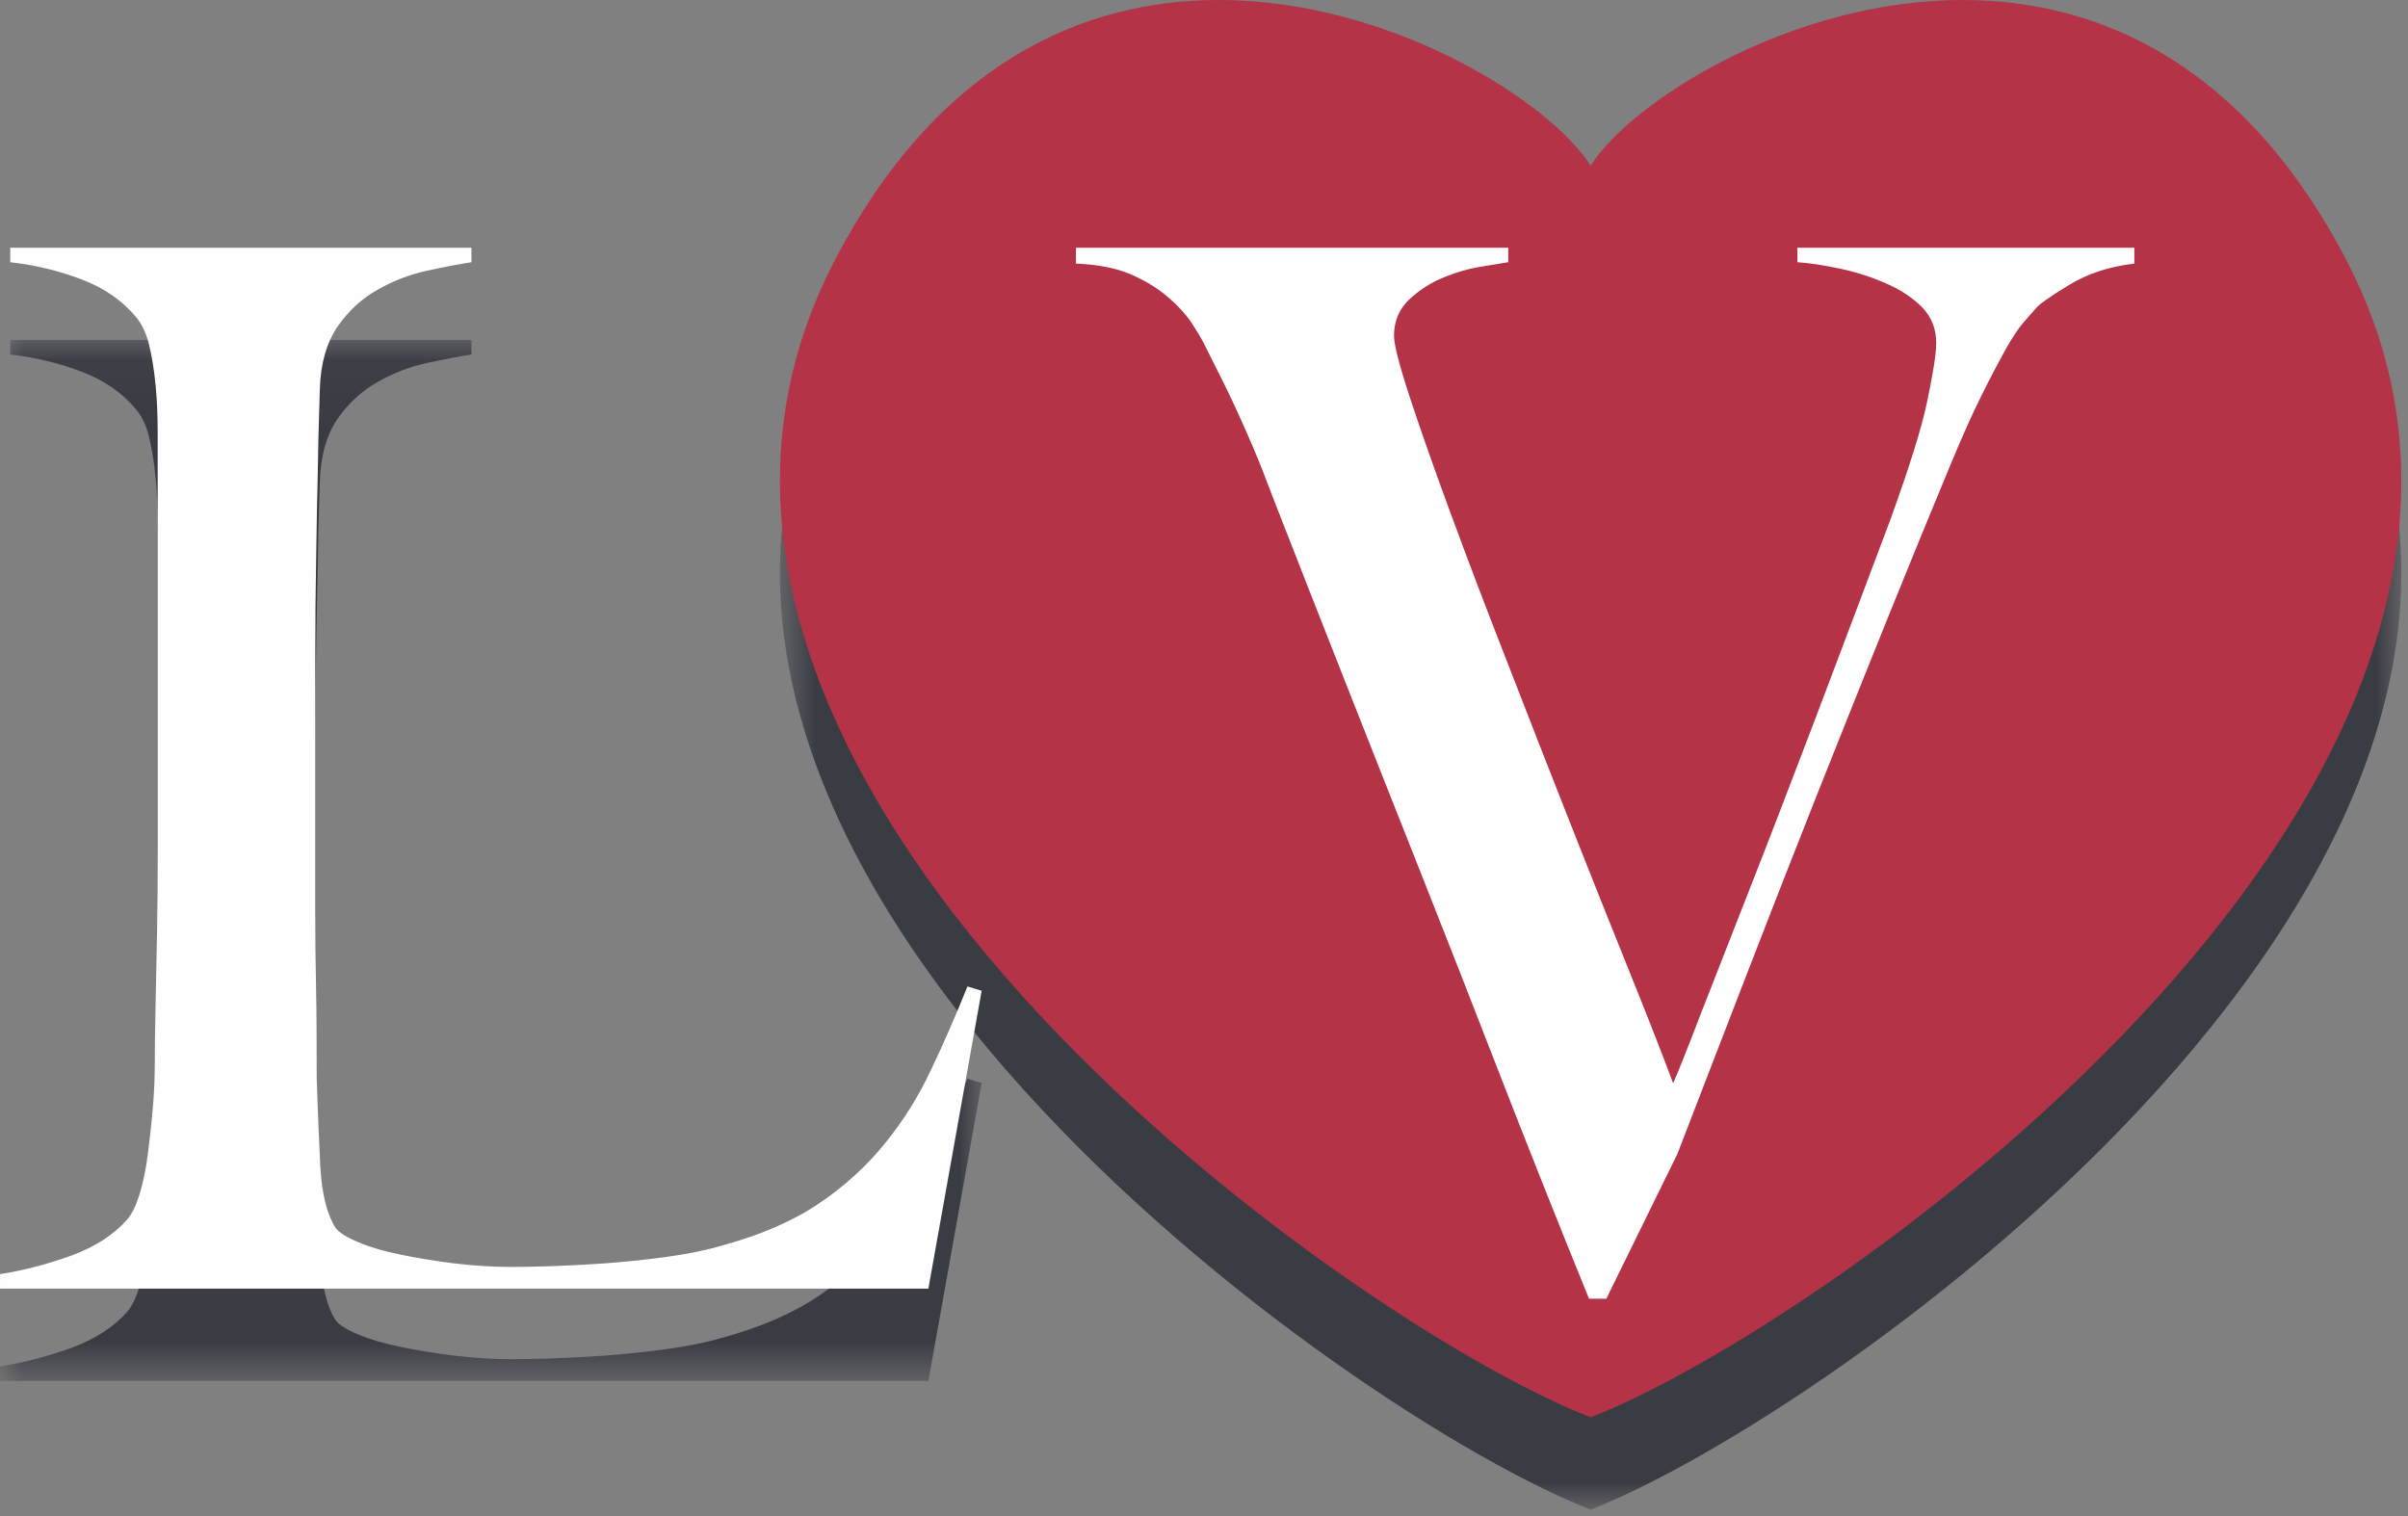
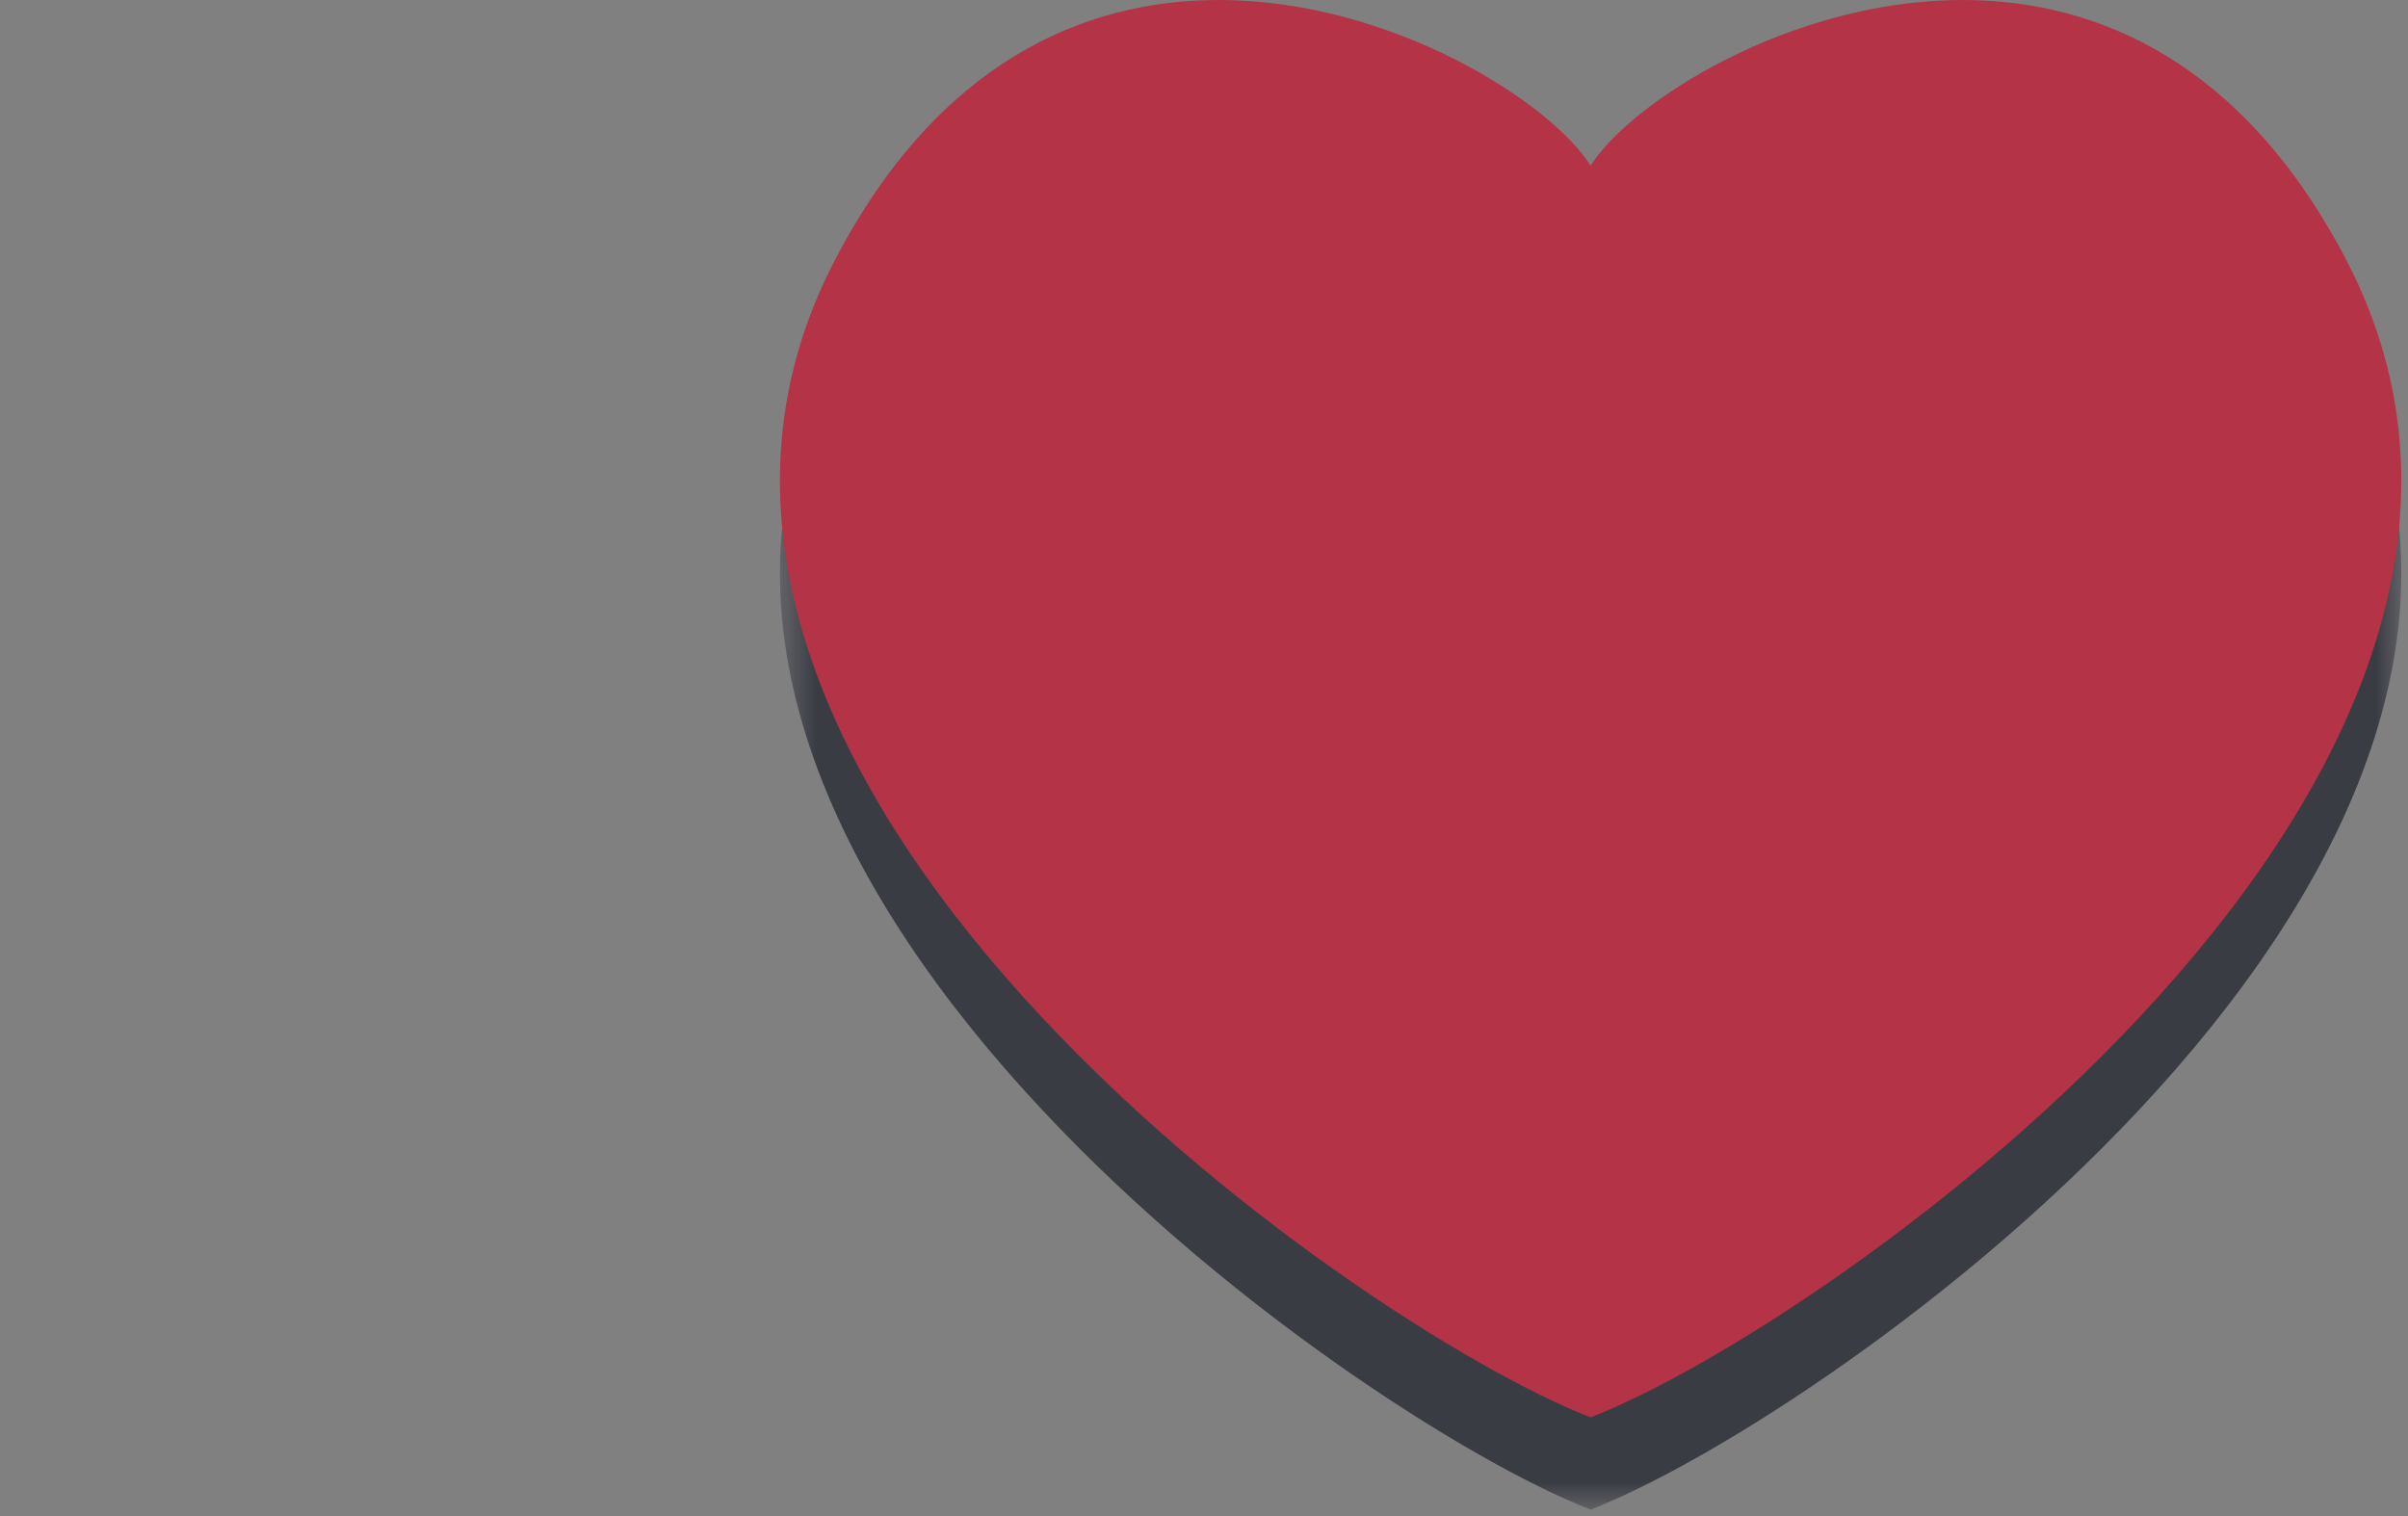
<svg xmlns="http://www.w3.org/2000/svg" xmlns:xlink="http://www.w3.org/1999/xlink" width="54px" height="34px" viewBox="0 0 54 34" version="1.1">
  <rect x="0" y="0" width="54" height="34" fill="#808080" stroke="none" />
  <title>Group 13</title>
  <desc>Created with Sketch.</desc>
  <defs>
    <polygon id="path-1" points="0.7 0.334 37.06 0.334 37.06 32.12 0.7 32.12" />
-     <polygon id="path-3" points="0 0.049 22.014 0.049 22.014 23.395 0 23.395" />
  </defs>
  <g id="Page-1" stroke="none" stroke-width="1" fill="none" fill-rule="evenodd">
    <g id="Mobile" transform="translate(-245, -22)">
      <g id="Group-13" transform="translate(245, 22)">
        <g id="Group-3" transform="translate(16.79, 1.735)">
          <mask id="mask-2" fill="white">
            <use xlink:href="#path-1" />
          </mask>
          <g id="Clip-2" />
          <path d="M35.829,6.169 C33.531,1.761 30.278,0.334 27.222,0.334 C23.341,0.334 19.776,2.632 18.88,4.049 C17.984,2.632 14.418,0.334 10.537,0.334 C7.48,0.334 4.228,1.761 1.932,6.169 C-4.073,17.692 13.542,30.05 18.88,32.12 C24.217,30.05 41.833,17.692 35.829,6.169" id="Fill-1" fill="#3A3C44" mask="url(#mask-2)" />
        </g>
        <g id="Group-6" transform="translate(0, 7.575)">
          <mask id="mask-4" fill="white">
            <use xlink:href="#path-3" />
          </mask>
          <g id="Clip-5" />
-           <path d="M20.881,18.483 C20.602,19.076 20.258,19.628 19.846,20.135 C19.435,20.644 18.945,21.093 18.37,21.48 C17.797,21.87 17.079,22.184 16.212,22.422 C15.847,22.53 15.424,22.616 14.952,22.681 C14.476,22.746 14.007,22.794 13.554,22.827 C13.1,22.859 12.682,22.878 12.308,22.892 C11.925,22.902 11.654,22.907 11.483,22.907 C11.049,22.907 10.618,22.878 10.183,22.827 C9.751,22.771 9.352,22.709 8.985,22.631 C8.616,22.558 8.303,22.465 8.045,22.357 C7.784,22.249 7.609,22.141 7.525,22.033 C7.333,21.729 7.214,21.266 7.182,20.638 C7.153,20.013 7.124,19.354 7.102,18.659 C7.102,17.924 7.1,17.262 7.087,16.667 C7.077,16.072 7.07,15.494 7.07,14.931 L7.07,13.213 L7.07,11.202 L7.07,9.032 C7.07,8.384 7.077,7.755 7.087,7.149 C7.1,6.545 7.105,5.928 7.122,5.302 C7.13,4.676 7.146,3.982 7.172,3.227 C7.189,2.642 7.326,2.175 7.571,1.815 C7.822,1.459 8.12,1.185 8.466,0.993 C8.811,0.794 9.177,0.655 9.566,0.567 C9.961,0.482 10.295,0.418 10.572,0.375 L10.572,0.049 L0.23,0.049 L0.23,0.375 C0.789,0.439 1.325,0.567 1.835,0.763 C2.342,0.957 2.747,1.238 3.049,1.603 C3.18,1.758 3.279,1.961 3.342,2.223 C3.404,2.483 3.456,2.778 3.486,3.114 C3.523,3.45 3.536,3.81 3.536,4.198 L3.536,5.335 L3.536,11.624 L3.536,13.509 C3.536,14.152 3.531,14.784 3.523,15.401 C3.51,16.017 3.497,16.585 3.486,17.106 C3.476,17.622 3.471,18.034 3.471,18.335 C3.471,18.681 3.456,19.033 3.423,19.39 C3.392,19.746 3.353,20.087 3.312,20.412 C3.269,20.735 3.207,21.022 3.131,21.269 C3.056,21.518 2.965,21.709 2.857,21.839 C2.555,22.184 2.139,22.452 1.609,22.65 C1.077,22.842 0.542,22.983 -0,23.069 L-0,23.395 L20.819,23.395 L22.014,16.713 L21.695,16.617 C21.435,17.267 21.165,17.89 20.881,18.483" id="Fill-4" fill="#3A3C44" mask="url(#mask-4)" />
        </g>
        <path d="M44.012,0 C40.131,0 36.566,2.298 35.67,3.714 C34.774,2.298 31.208,0 27.328,0 C24.27,0 21.018,1.427 18.722,5.834 C12.717,17.358 30.332,29.716 35.67,31.786 C41.007,29.716 58.623,17.358 52.618,5.834 C50.321,1.427 47.068,0 44.012,0" id="Fill-7" fill="#B43347" />
-         <path d="M20.819,28.9 L7.30000019e-05,28.9 L7.30000019e-05,28.574 C0.542,28.489 1.077,28.348 1.609,28.155 C2.138,27.958 2.555,27.689 2.857,27.345 C2.965,27.214 3.056,27.024 3.132,26.775 C3.207,26.528 3.268,26.24 3.311,25.918 C3.353,25.592 3.392,25.252 3.423,24.896 C3.455,24.539 3.471,24.185 3.471,23.841 C3.471,23.539 3.476,23.128 3.487,22.612 C3.497,22.09 3.511,21.522 3.522,20.907 C3.531,20.289 3.536,19.658 3.536,19.013 L3.536,17.129 L3.536,10.84 L3.536,9.704 C3.536,9.315 3.522,8.955 3.487,8.62 C3.455,8.283 3.404,7.988 3.343,7.728 C3.279,7.467 3.179,7.263 3.049,7.109 C2.747,6.744 2.343,6.463 1.835,6.268 C1.326,6.073 0.789,5.944 0.23,5.881 L0.23,5.555 L10.572,5.555 L10.572,5.881 C10.295,5.924 9.96,5.987 9.565,6.073 C9.176,6.16 8.811,6.3 8.467,6.498 C8.12,6.69 7.821,6.965 7.572,7.321 C7.326,7.68 7.189,8.148 7.172,8.733 C7.146,9.487 7.131,10.182 7.122,10.808 C7.104,11.434 7.1,12.051 7.088,12.655 C7.077,13.26 7.071,13.89 7.071,14.538 L7.071,16.707 L7.071,18.719 L7.071,20.437 C7.071,20.999 7.077,21.577 7.088,22.172 C7.1,22.768 7.102,23.429 7.102,24.165 C7.123,24.859 7.153,25.518 7.182,26.144 C7.215,26.772 7.333,27.235 7.525,27.538 C7.609,27.646 7.784,27.754 8.045,27.862 C8.303,27.971 8.616,28.063 8.984,28.137 C9.351,28.214 9.751,28.277 10.183,28.333 C10.619,28.384 11.049,28.413 11.483,28.413 C11.655,28.413 11.925,28.408 12.308,28.398 C12.682,28.384 13.1,28.365 13.555,28.333 C14.007,28.3 14.475,28.252 14.952,28.187 C15.424,28.122 15.847,28.036 16.213,27.927 C17.078,27.689 17.797,27.376 18.37,26.986 C18.944,26.599 19.435,26.149 19.847,25.64 C20.258,25.134 20.603,24.582 20.88,23.988 C21.165,23.395 21.434,22.772 21.695,22.123 L22.014,22.219 L20.819,28.9 Z" id="Fill-9" fill="#FEFEFE" />
-         <path d="M46.386,6.399 C45.961,6.658 45.719,6.831 45.654,6.916 L45.383,7.225 C45.261,7.364 45.126,7.572 44.973,7.841 C44.824,8.112 44.642,8.451 44.439,8.863 C44.234,9.274 44.001,9.791 43.742,10.418 C43.31,11.456 42.833,12.619 42.315,13.903 C41.798,15.189 41.265,16.513 40.726,17.875 C40.187,19.238 39.652,20.603 39.122,21.977 C38.592,23.351 38.09,24.652 37.613,25.885 L36.022,29.126 L35.634,29.126 C34.922,27.375 34.259,25.705 33.641,24.117 C33.027,22.531 32.425,20.999 31.843,19.528 C31.261,18.058 30.697,16.638 30.157,15.265 C29.618,13.893 29.073,12.515 28.536,11.132 C28.383,10.722 28.242,10.364 28.114,10.062 C27.985,9.759 27.86,9.478 27.741,9.218 C27.622,8.959 27.503,8.712 27.384,8.472 C27.266,8.237 27.138,7.988 27.011,7.728 C26.946,7.599 26.849,7.436 26.722,7.239 C26.588,7.045 26.415,6.853 26.185,6.658 C25.957,6.462 25.683,6.294 25.36,6.153 C25.032,6.013 24.624,5.932 24.129,5.912 L24.129,5.555 L33.823,5.555 L33.823,5.881 C33.711,5.899 33.516,5.932 33.235,5.977 C32.956,6.02 32.67,6.1 32.379,6.22 C32.086,6.337 31.829,6.505 31.597,6.721 C31.371,6.939 31.261,7.21 31.261,7.532 C31.261,7.728 31.378,8.186 31.616,8.911 C31.854,9.637 32.162,10.511 32.54,11.536 C32.918,12.563 33.345,13.688 33.823,14.906 C34.296,16.131 34.768,17.331 35.231,18.506 C35.696,19.686 36.135,20.783 36.543,21.796 C36.955,22.815 37.279,23.648 37.521,24.294 C37.625,24.056 37.826,23.559 38.115,22.802 C38.409,22.048 38.776,21.109 39.219,19.982 C39.661,18.859 40.151,17.583 40.695,16.155 C41.233,14.731 41.798,13.239 42.382,11.68 C42.812,10.494 43.098,9.59 43.223,8.976 C43.351,8.359 43.42,7.934 43.42,7.695 C43.42,7.371 43.31,7.1 43.098,6.884 C42.879,6.668 42.609,6.491 42.281,6.35 C41.957,6.208 41.616,6.1 41.263,6.025 C40.906,5.95 40.587,5.899 40.307,5.881 L40.307,5.555 L47.863,5.555 L47.863,5.912 C47.299,5.977 46.807,6.138 46.386,6.399" id="Fill-11" fill="#FEFEFE" />
      </g>
    </g>
  </g>
</svg>